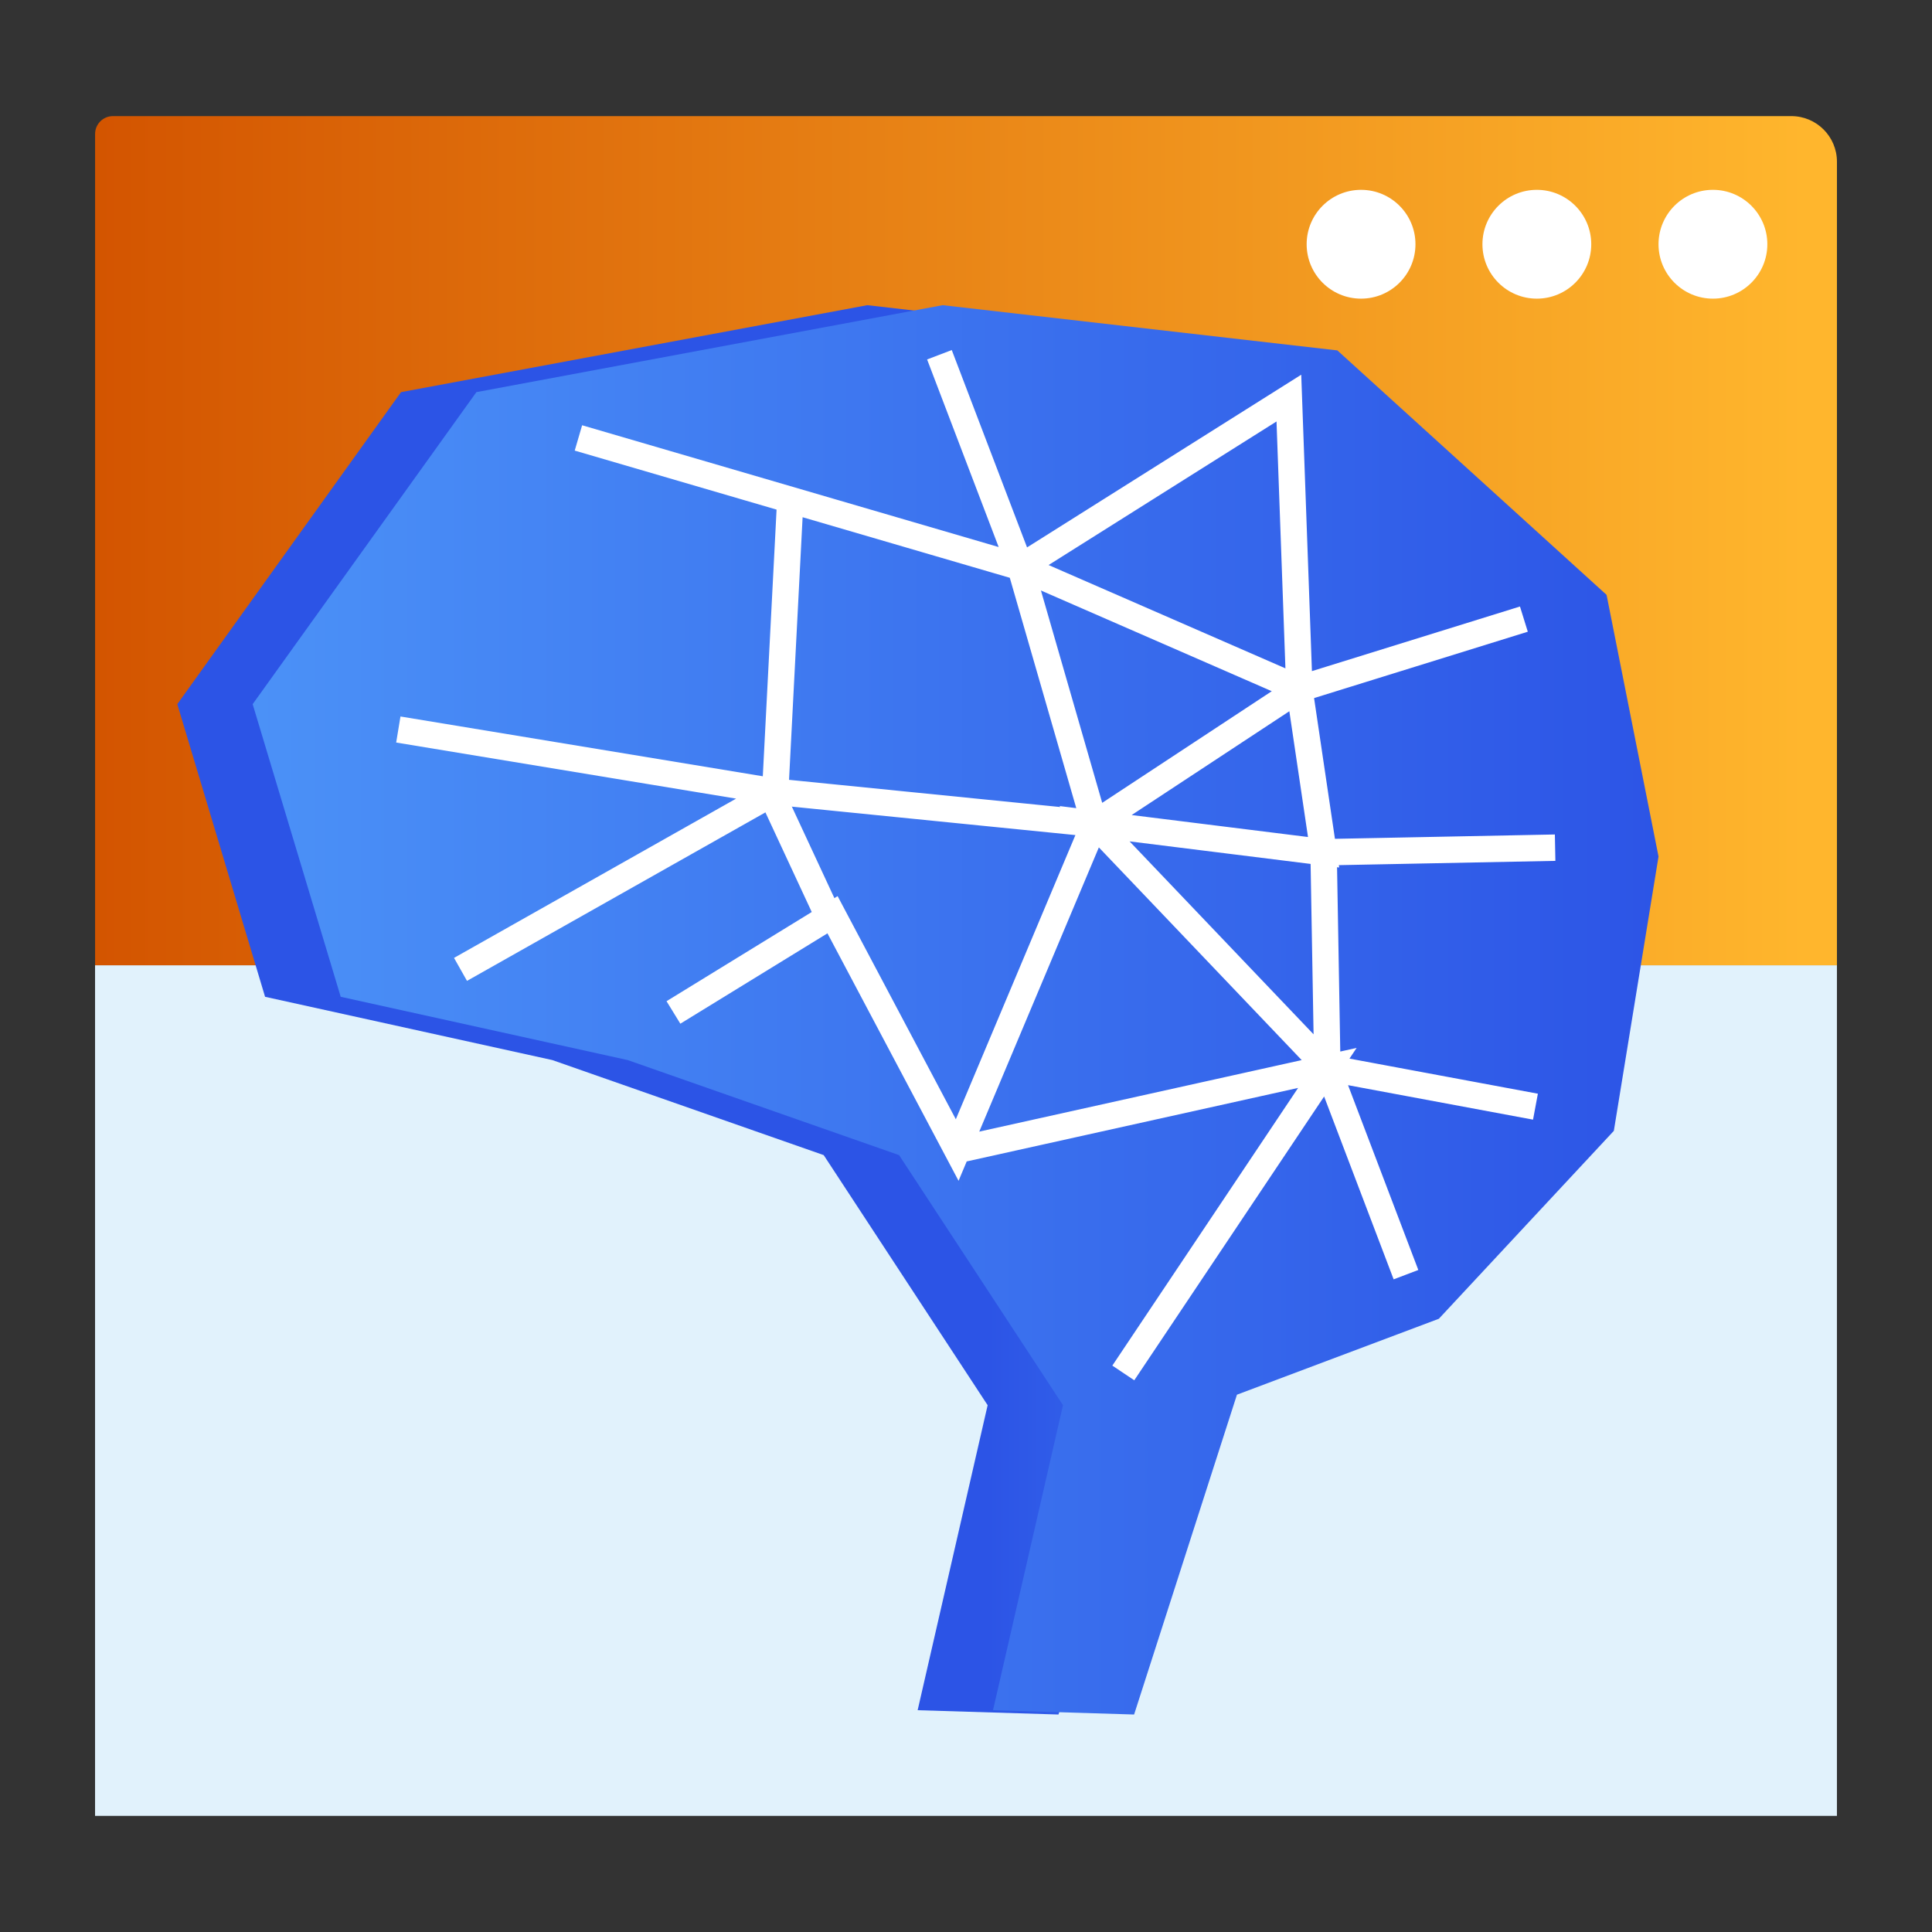
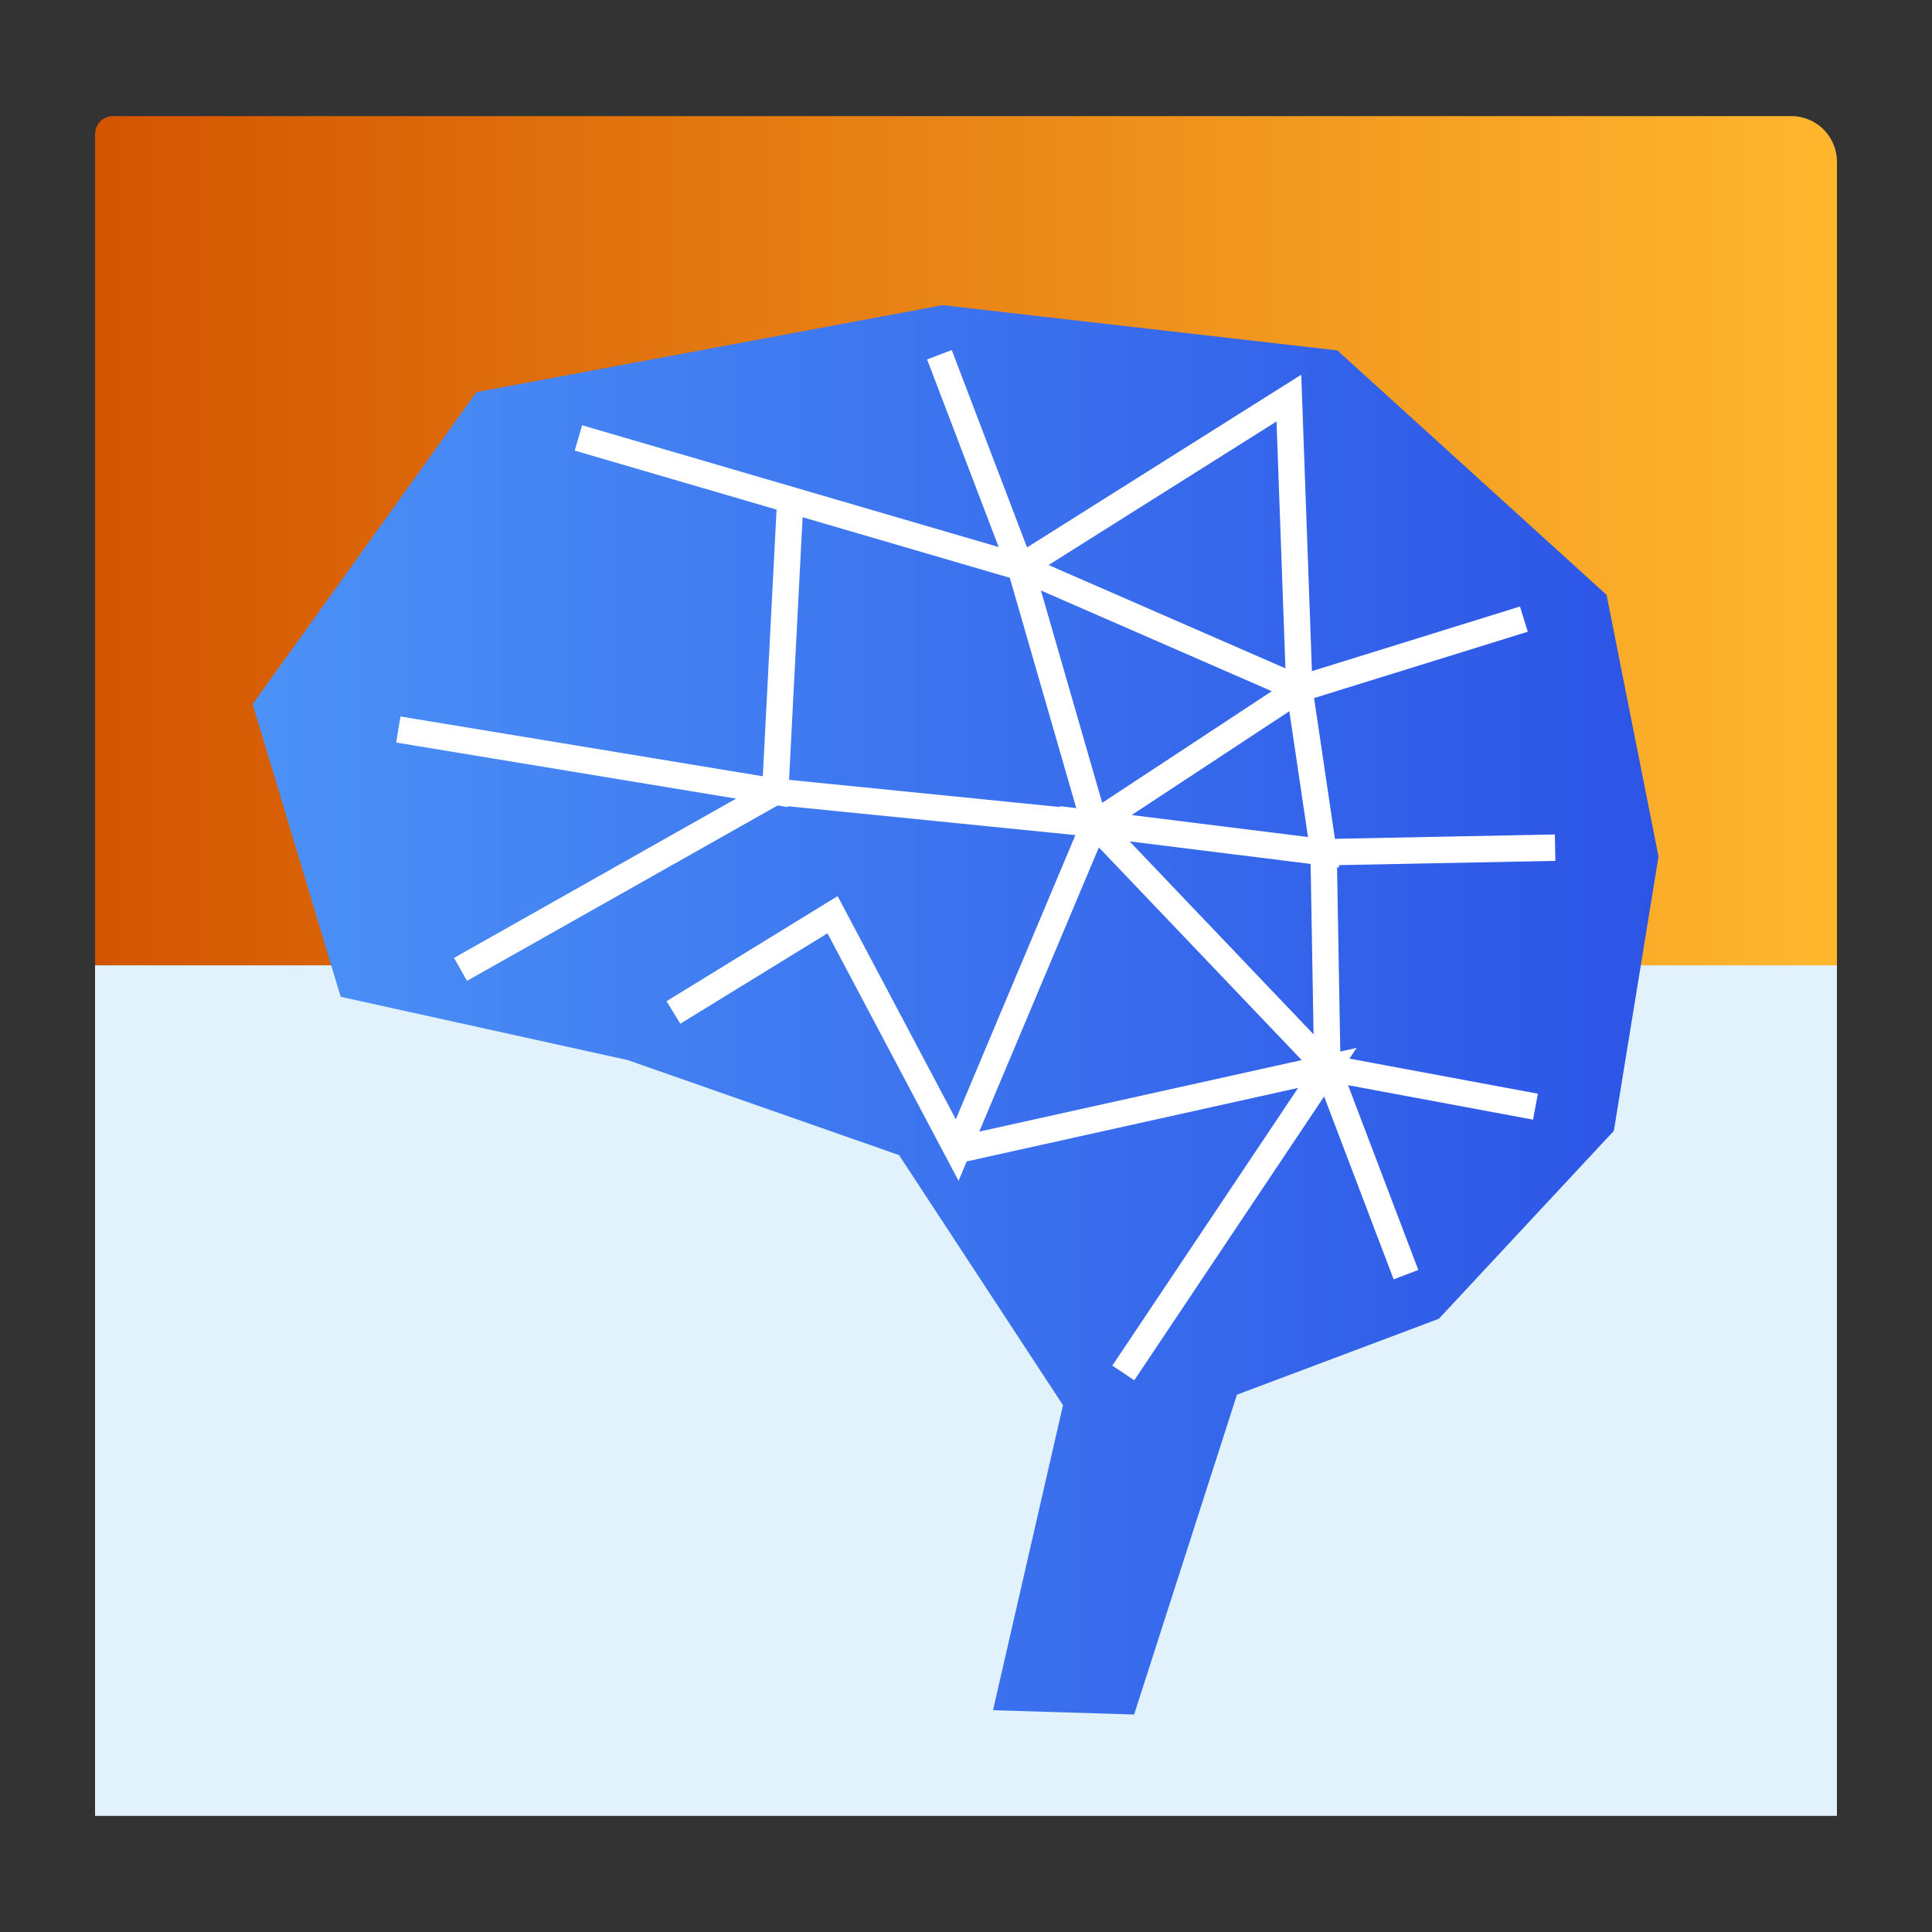
<svg xmlns="http://www.w3.org/2000/svg" xmlns:xlink="http://www.w3.org/1999/xlink" id="Layer_1" viewBox="0 0 100 100">
  <rect x="0" y="0" width="100" height="100" fill="#333333" stroke="none" />
  <defs>
    <style>.cls-1{fill:url(#linear-gradient-2);}.cls-2{fill:#fff;}.cls-3{fill:none;stroke:#fff;stroke-miterlimit:10;stroke-width:1.366px;}.cls-4{fill:#e1f2fc;}.cls-5{fill:url(#linear-gradient-3);}.cls-6{fill:url(#linear-gradient);}</style>
    <linearGradient id="linear-gradient" x1="-2163.223" y1="2425.84" x2="-2162.239" y2="2425.84" gradientTransform="translate(198242.824 70450.337) scale(91.64 -29.03)" gradientUnits="userSpaceOnUse">
      <stop offset="0" stop-color="#d35400" />
      <stop offset="1" stop-color="#ffb62d" />
    </linearGradient>
    <linearGradient id="linear-gradient-2" x1="-2144.02" y1="2403.239" x2="-2144.565" y2="2403.239" gradientTransform="translate(112019.154 125861.823) scale(52.21 -52.35)" gradientUnits="userSpaceOnUse">
      <stop offset="0" stop-color="#4b91f7" />
      <stop offset="1" stop-color="#2c54e6" />
    </linearGradient>
    <linearGradient id="linear-gradient-3" x1="-2145.361" y1="2403.239" x2="-2143.968" y2="2403.239" gradientTransform="translate(112043.838 125861.823) scale(52.22 -52.35)" xlink:href="#linear-gradient-2" />
  </defs>
  <rect id="Rectangle_6393" class="cls-4" x="4.92" y="49.962" width="90.159" height="44.027" />
  <path id="Path_28185" class="cls-6" d="m5.86,6.01h86.858c1.304,0,2.362,1.057,2.362,2.362v41.59H4.922V6.949c-.008-.51.398-.93.908-.939.01-0.0.02-0.0.031,0Z" />
-   <circle id="Ellipse_11248" class="cls-2" cx="88.661" cy="12.642" r="2.816" />
-   <circle id="Ellipse_11249" class="cls-2" cx="79.547" cy="12.642" r="2.816" />
-   <circle id="Ellipse_11250" class="cls-2" cx="70.448" cy="12.642" r="2.816" />
-   <path id="Path_28186" class="cls-1" d="m47.497,88.521l3.623-15.788-8.486-12.945-14.046-4.919-14.868-3.275-4.543-15.147,11.58-16.15,24.135-4.501,20.428,2.341,13.935,12.653,2.675,13.544-2.299,14.199-9.057,9.726-10.465,3.93-5.323,16.554-7.288-.223Z" />
-   <path id="Path_28187" class="cls-5" d="m51.398,88.521l3.623-15.788-8.486-12.945-14.046-4.919-14.854-3.275-4.557-15.147,11.58-16.15,24.135-4.501,20.428,2.341,13.935,12.653,2.689,13.544-2.313,14.199-9.057,9.726-10.451,3.93-5.323,16.554-7.302-.223Z" />
+   <path id="Path_28187" class="cls-5" d="m51.398,88.521l3.623-15.788-8.486-12.945-14.046-4.919-14.854-3.275-4.557-15.147,11.58-16.15,24.135-4.501,20.428,2.341,13.935,12.653,2.689,13.544-2.313,14.199-9.057,9.726-10.451,3.93-5.323,16.554-7.302-.223" />
  <path id="Path_28188" class="cls-3" d="m29.939,22.667l22.88,6.689-4.194-10.994,4.194,10.994,13.893-8.751.543,15.049,11.621-3.609-11.621,3.609,1.254,8.458,11.984-.237-11.984.237.195,11.162,10.771,2.007-10.771-2.007,4.069,10.702-4.069-10.702-12.053-12.639,11.858,1.477-1.254-8.458-10.604,6.981,10.604-6.981-14.436-6.298,3.832,13.28-16.526-1.658.78-15.105-.78,15.105-19.508-3.219,19.508,3.219-16.289,9.197,16.289-9.197,16.526,1.658-7.107,16.889-6.452-12.179-8.235,5.058,8.235-5.058,6.452,12.179,19.16-4.25-10.562,15.788" />
-   <line id="Line_1091" class="cls-3" x1="43.093" y1="47.902" x2="40.125" y2="41.52" />
</svg>